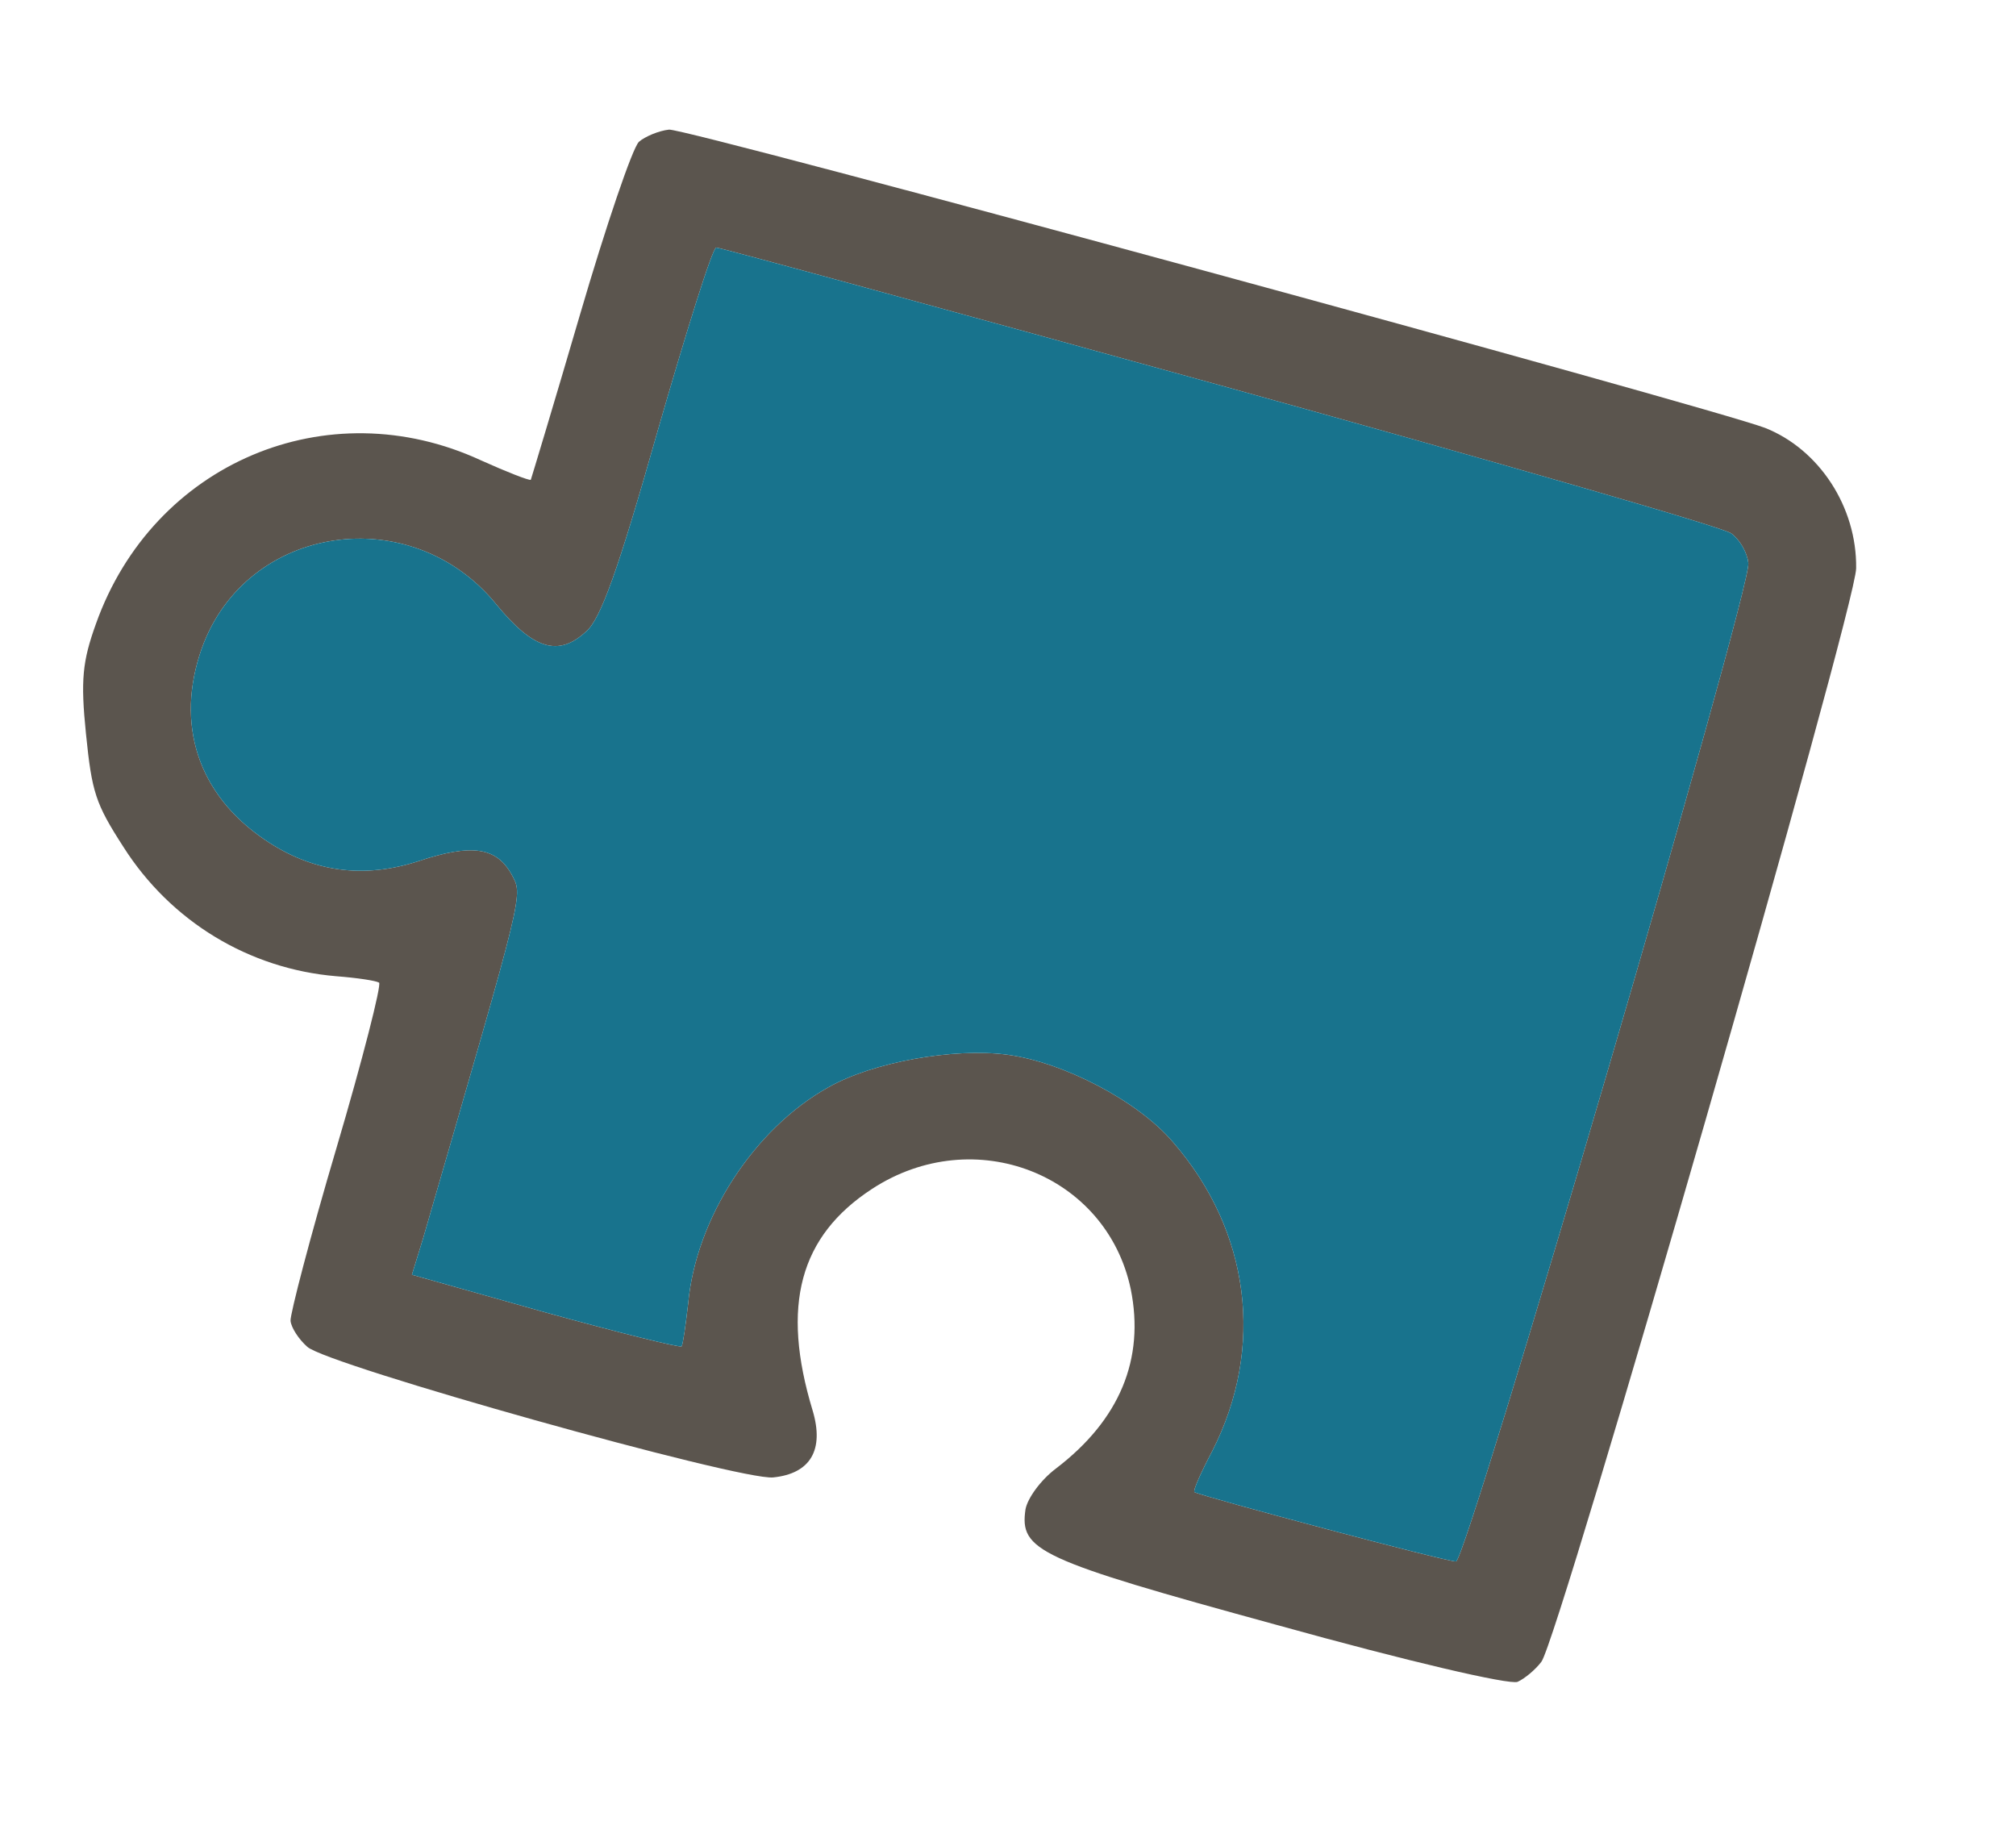
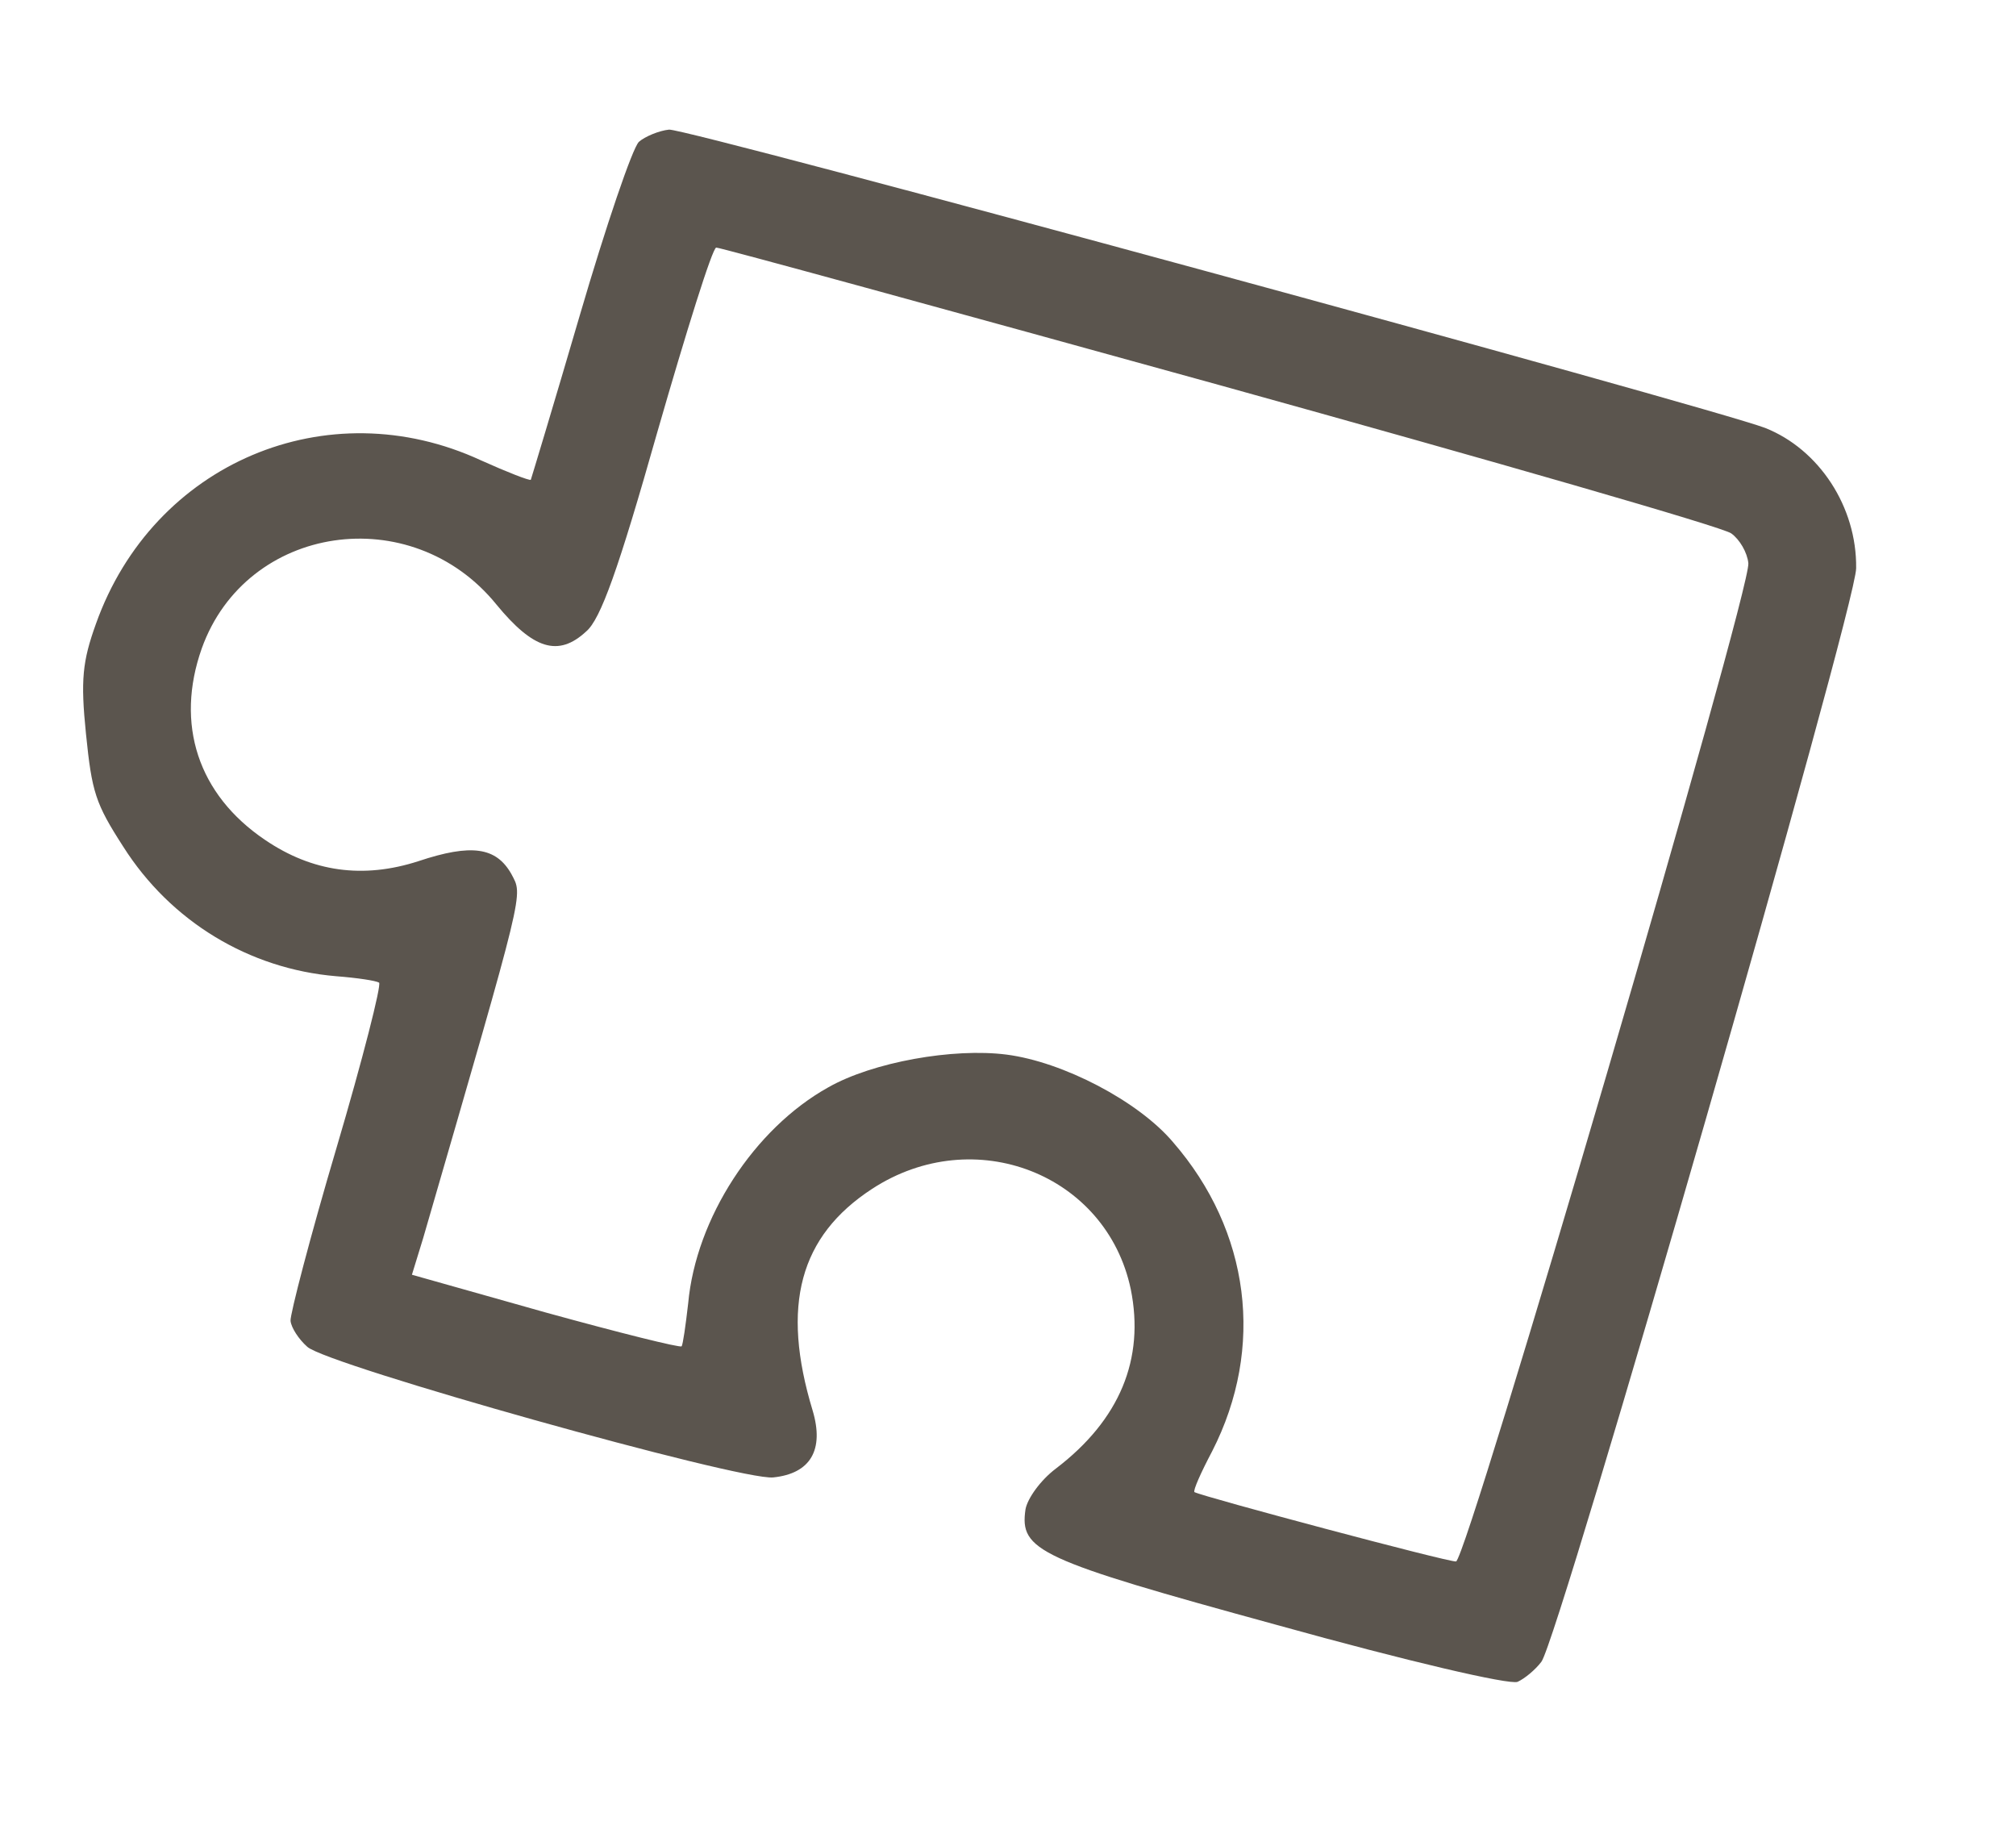
<svg xmlns="http://www.w3.org/2000/svg" width="34" height="31" viewBox="0 0 34 31" fill="none">
  <path d="M10.775 2.392C10.667 2.494 10.22 3.808 9.779 5.315C9.338 6.823 8.962 8.064 8.952 8.091C8.927 8.107 8.556 7.963 8.112 7.763C5.521 6.564 2.583 7.807 1.618 10.52C1.391 11.151 1.357 11.465 1.45 12.375C1.55 13.361 1.609 13.549 2.079 14.278C2.881 15.542 4.204 16.339 5.669 16.462C6.029 16.49 6.337 16.537 6.393 16.57C6.437 16.604 6.116 17.866 5.674 19.361C5.231 20.855 4.89 22.171 4.9 22.274C4.912 22.389 5.037 22.583 5.182 22.711C5.504 23.015 12.478 24.971 13.04 24.914C13.668 24.85 13.904 24.451 13.705 23.785C13.168 22.015 13.485 20.844 14.711 20.046C16.433 18.926 18.661 19.8 19.07 21.738C19.309 22.917 18.885 23.944 17.806 24.766C17.549 24.96 17.329 25.267 17.295 25.452C17.194 26.148 17.5 26.298 21.535 27.402C23.75 28.018 25.454 28.414 25.594 28.361C25.708 28.31 25.891 28.162 25.996 28.022C26.298 27.616 31.304 10.23 31.304 9.583C31.318 8.547 30.678 7.576 29.769 7.216C28.822 6.859 11.57 2.156 11.283 2.186C11.113 2.203 10.872 2.305 10.775 2.392ZM20.57 6.495C25.177 7.774 29.068 8.892 29.198 8.995C29.34 9.097 29.468 9.317 29.486 9.497C29.533 9.958 24.739 26.312 24.556 26.331C24.425 26.344 20.284 25.238 20.145 25.162C20.116 25.139 20.256 24.827 20.444 24.471C21.336 22.724 21.083 20.757 19.782 19.259C19.196 18.567 17.927 17.907 16.977 17.784C16.08 17.668 14.718 17.91 13.969 18.336C12.719 19.032 11.737 20.543 11.606 21.98C11.564 22.346 11.518 22.675 11.495 22.703C11.471 22.731 10.441 22.474 9.205 22.133L6.947 21.496L7.136 20.881C8.876 14.88 8.821 15.119 8.624 14.738C8.367 14.285 7.951 14.224 7.057 14.522C6.123 14.824 5.266 14.704 4.471 14.164C3.337 13.399 2.952 12.209 3.403 10.934C4.154 8.838 6.938 8.426 8.373 10.195C8.991 10.947 9.415 11.085 9.885 10.649C10.129 10.444 10.427 9.611 11.088 7.279C11.576 5.585 12.014 4.182 12.079 4.175C12.132 4.17 15.95 5.218 20.57 6.495Z" fill="#5B554E" />
-   <path d="M20.57 6.495C25.177 7.774 29.068 8.892 29.198 8.995C29.34 9.097 29.468 9.317 29.486 9.497C29.533 9.958 24.739 26.312 24.556 26.331C24.425 26.344 20.284 25.238 20.145 25.162C20.116 25.139 20.256 24.827 20.444 24.471C21.336 22.724 21.083 20.757 19.782 19.259C19.196 18.567 17.927 17.907 16.977 17.784C16.08 17.668 14.718 17.91 13.969 18.336C12.719 19.032 11.737 20.543 11.606 21.98C11.564 22.346 11.518 22.675 11.495 22.703C11.471 22.731 10.441 22.474 9.205 22.133L6.947 21.496L7.136 20.881C8.876 14.88 8.821 15.119 8.624 14.738C8.367 14.285 7.951 14.224 7.057 14.522C6.123 14.824 5.266 14.704 4.471 14.164C3.337 13.399 2.952 12.209 3.403 10.934C4.154 8.838 6.938 8.426 8.373 10.195C8.991 10.947 9.415 11.085 9.885 10.649C10.129 10.444 10.427 9.611 11.088 7.279C11.576 5.585 12.014 4.182 12.079 4.175C12.132 4.17 15.95 5.218 20.57 6.495Z" fill="#18738D" />
</svg>